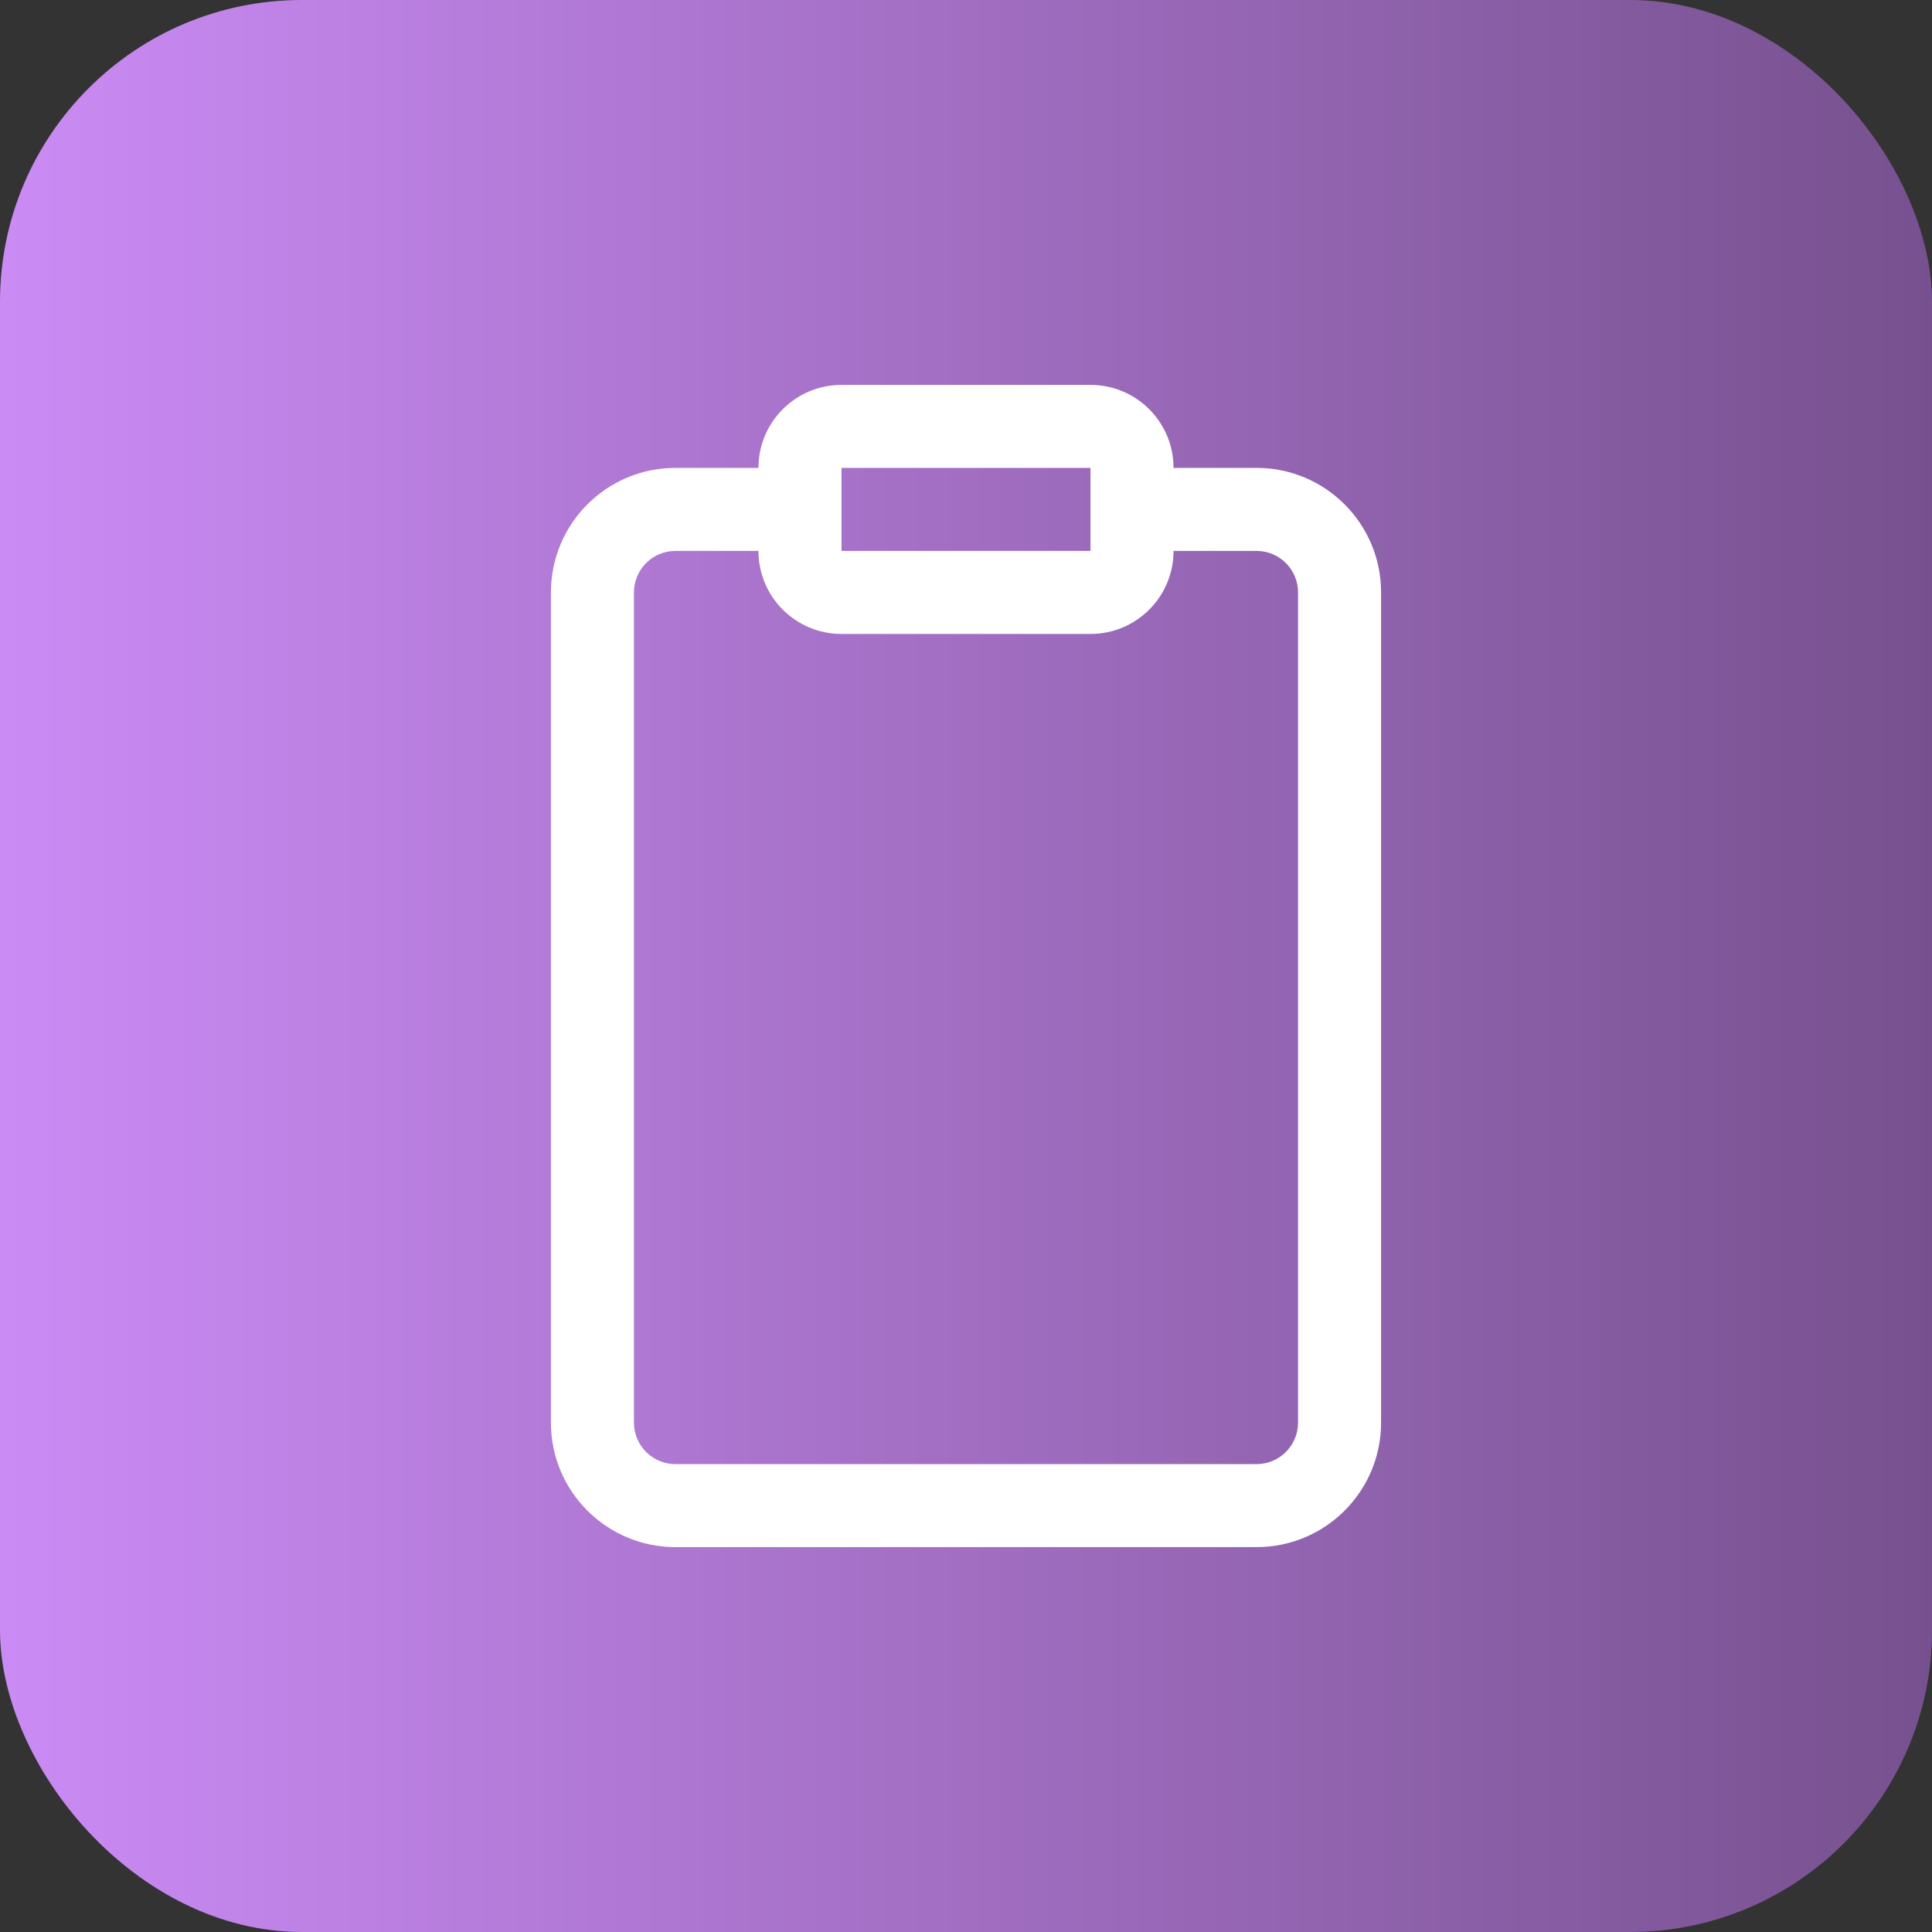
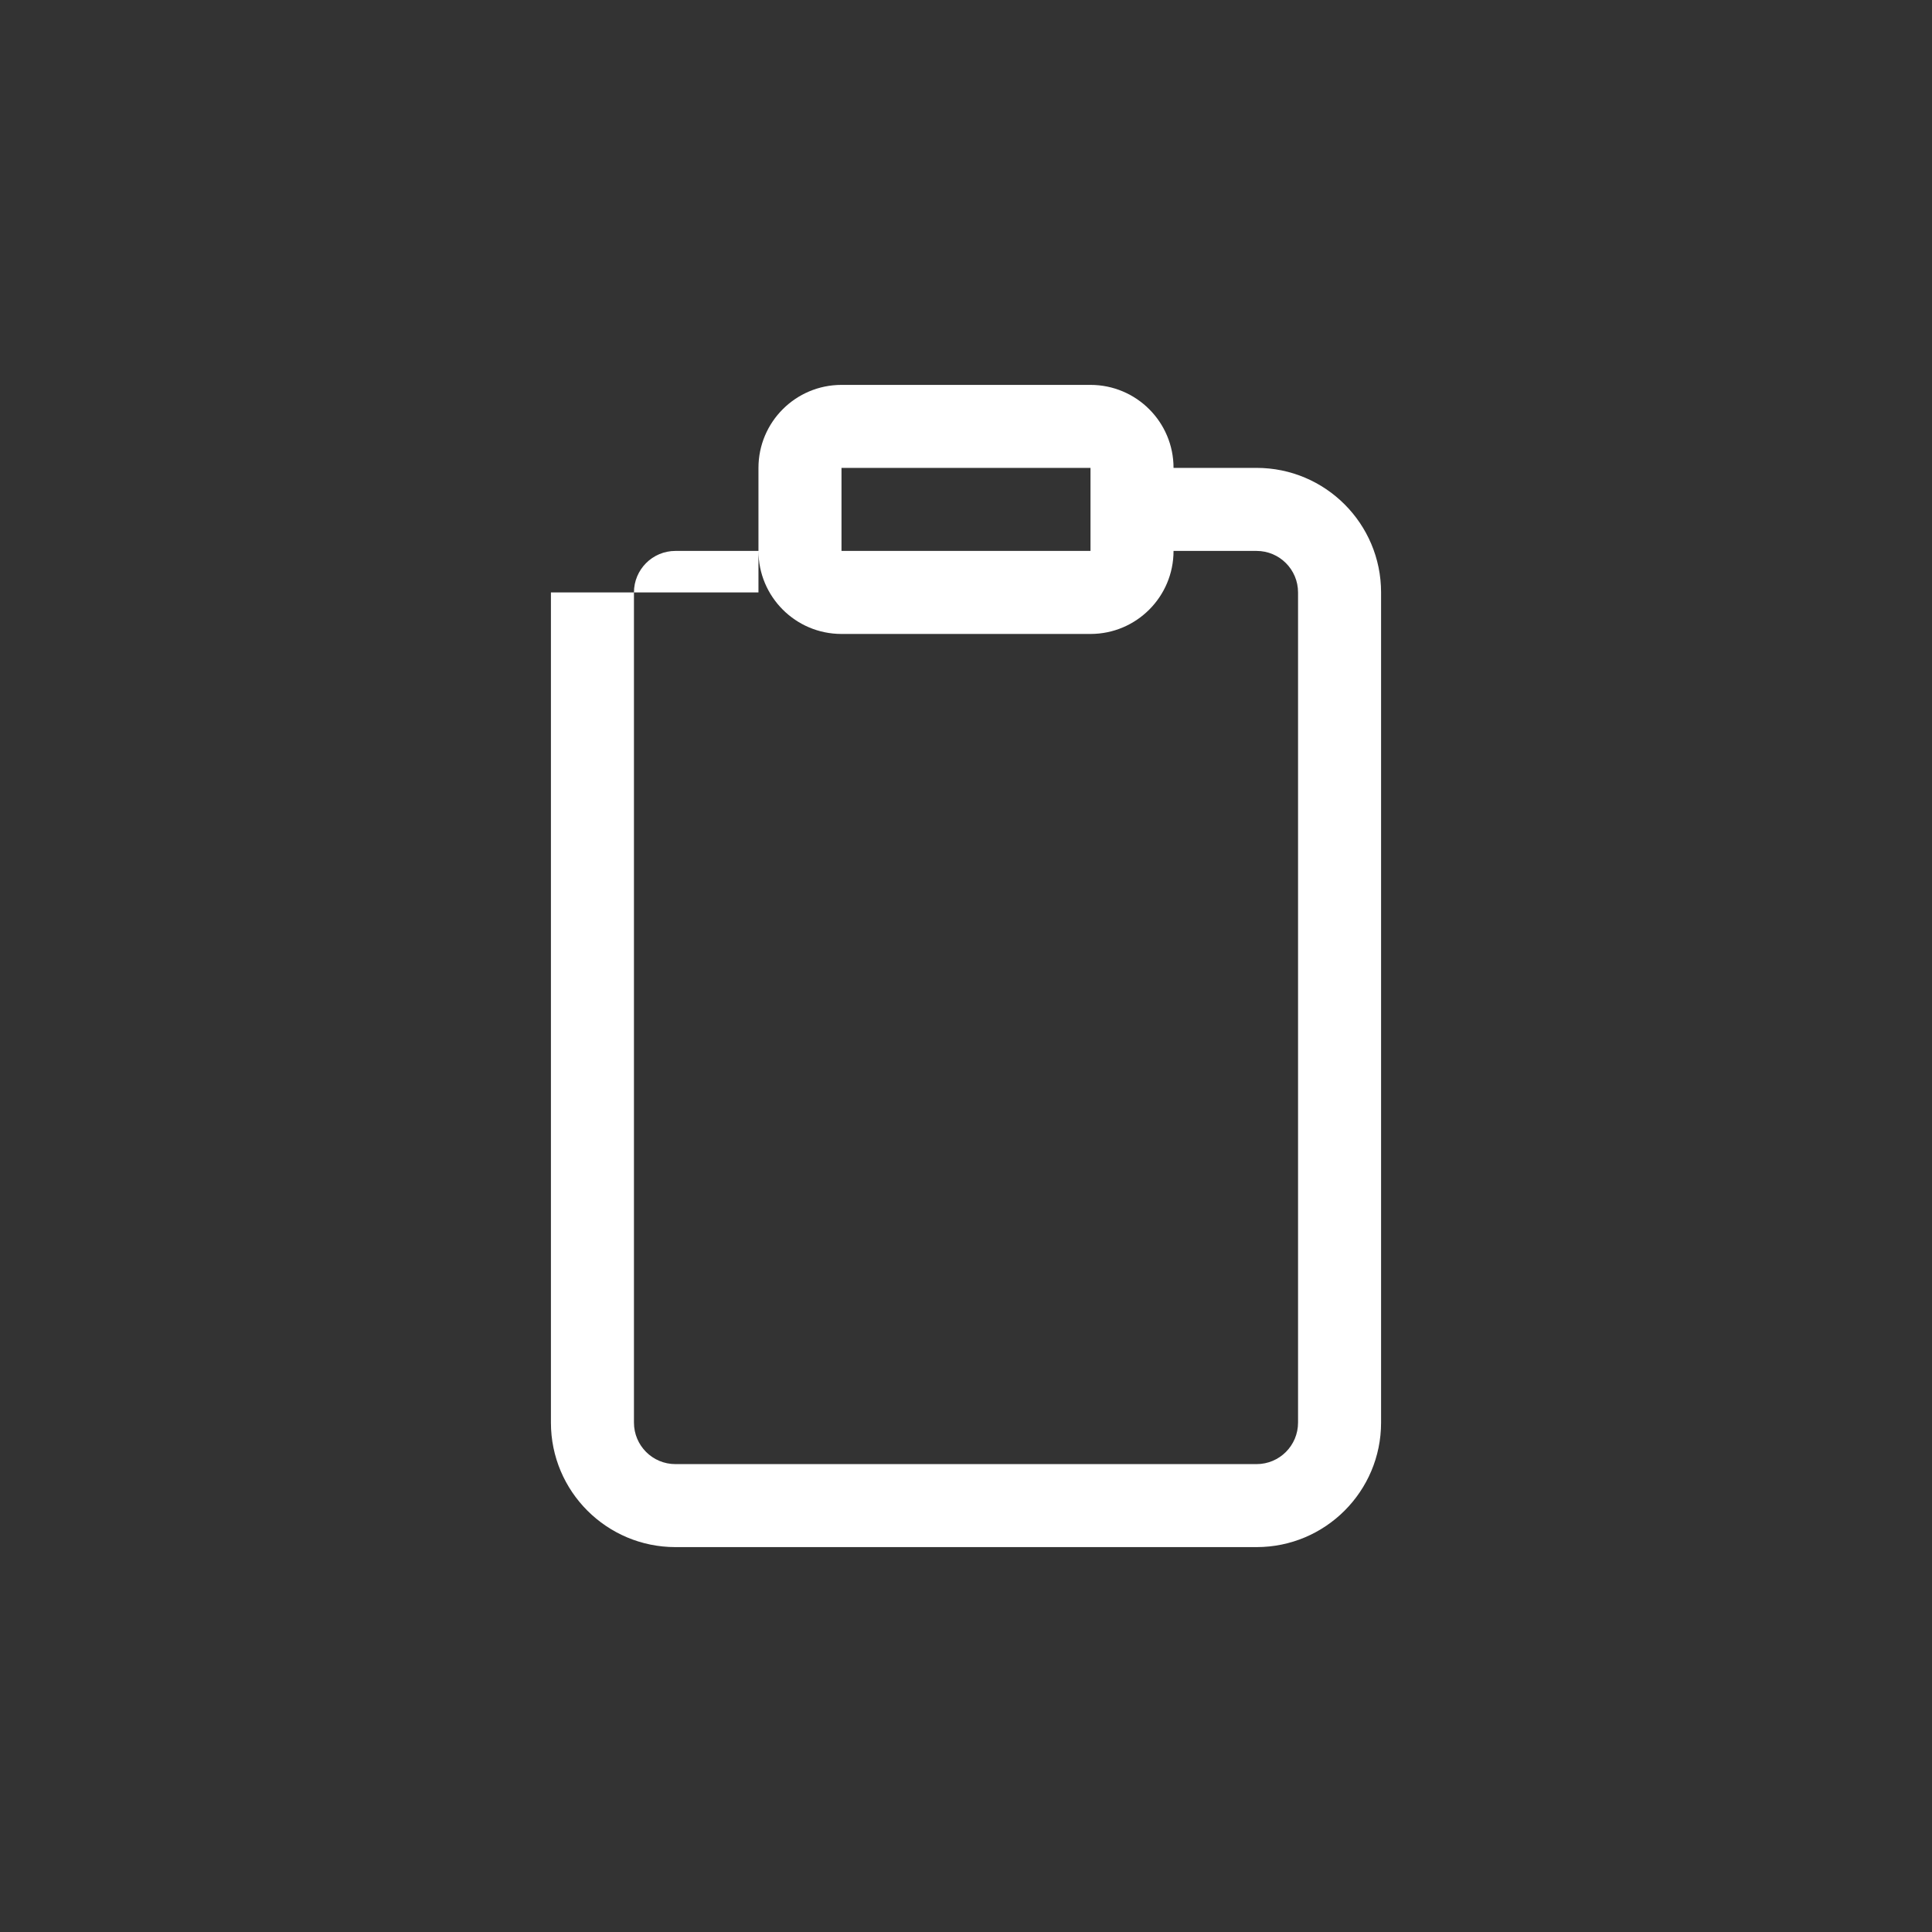
<svg xmlns="http://www.w3.org/2000/svg" width="45" height="45" viewBox="0 0 45 45" fill="none">
  <rect x="0" y="0" width="45" height="45" fill="#333333" stroke="none" />
-   <rect width="45" height="45" rx="7.031" fill="url(#paint0_linear_26_379)" />
-   <path fill-rule="evenodd" clip-rule="evenodd" d="M17.666 10.898C17.666 9.831 18.532 8.965 19.6 8.965H25.4C26.468 8.965 27.334 9.831 27.334 10.898H29.268C30.869 10.898 32.168 12.197 32.168 13.799V33.135C32.168 34.737 30.869 36.035 29.268 36.035H15.732C14.131 36.035 12.832 34.737 12.832 33.135V13.799C12.832 12.197 14.131 10.898 15.732 10.898H17.666ZM17.666 12.832H15.732C15.198 12.832 14.766 13.265 14.766 13.799V33.135C14.766 33.669 15.198 34.102 15.732 34.102H29.268C29.802 34.102 30.234 33.669 30.234 33.135V13.799C30.234 13.265 29.802 12.832 29.268 12.832H27.334C27.334 13.9 26.468 14.766 25.4 14.766H19.6C18.532 14.766 17.666 13.9 17.666 12.832ZM25.4 10.898H19.6V12.832H25.4V10.898Z" fill="white" />
+   <path fill-rule="evenodd" clip-rule="evenodd" d="M17.666 10.898C17.666 9.831 18.532 8.965 19.6 8.965H25.4C26.468 8.965 27.334 9.831 27.334 10.898H29.268C30.869 10.898 32.168 12.197 32.168 13.799V33.135C32.168 34.737 30.869 36.035 29.268 36.035H15.732C14.131 36.035 12.832 34.737 12.832 33.135V13.799H17.666ZM17.666 12.832H15.732C15.198 12.832 14.766 13.265 14.766 13.799V33.135C14.766 33.669 15.198 34.102 15.732 34.102H29.268C29.802 34.102 30.234 33.669 30.234 33.135V13.799C30.234 13.265 29.802 12.832 29.268 12.832H27.334C27.334 13.9 26.468 14.766 25.4 14.766H19.6C18.532 14.766 17.666 13.9 17.666 12.832ZM25.4 10.898H19.6V12.832H25.4V10.898Z" fill="white" />
  <defs>
    <linearGradient id="paint0_linear_26_379" x1="0" y1="22.5" x2="45" y2="22.5" gradientUnits="userSpaceOnUse">
      <stop stop-color="#CB8BF5" />
      <stop offset="1" stop-color="#77518F" />
    </linearGradient>
  </defs>
</svg>